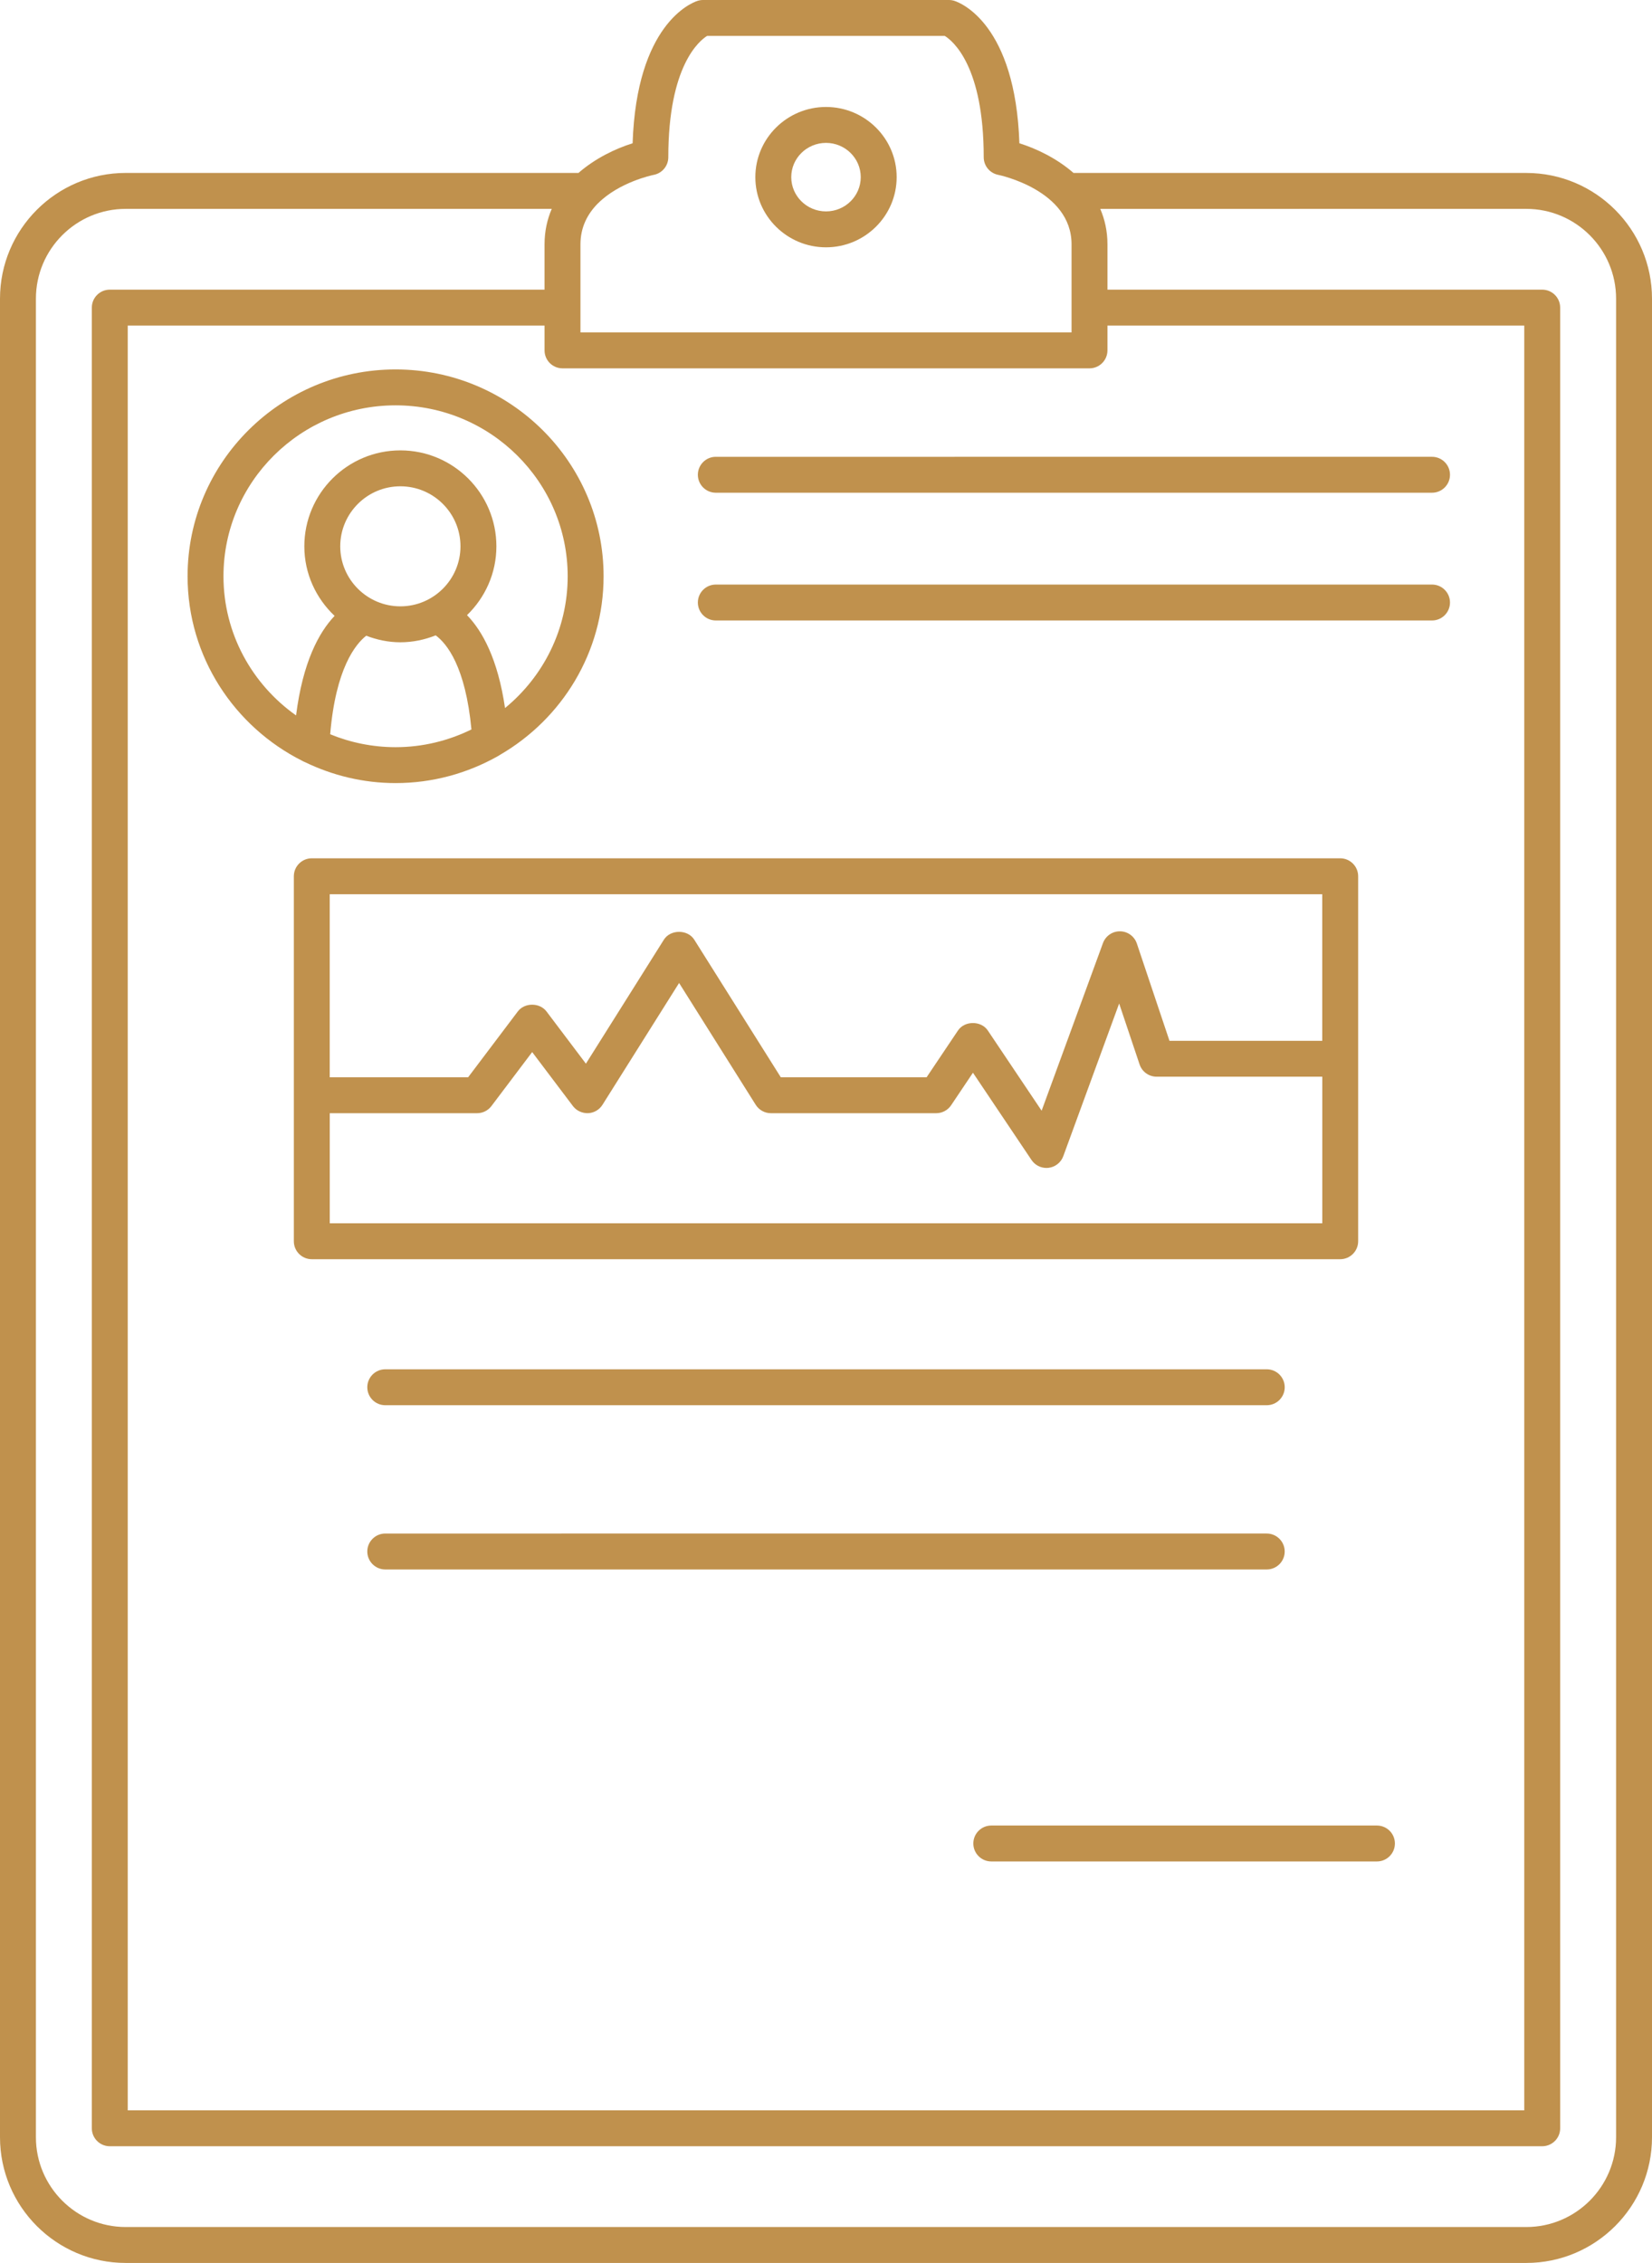
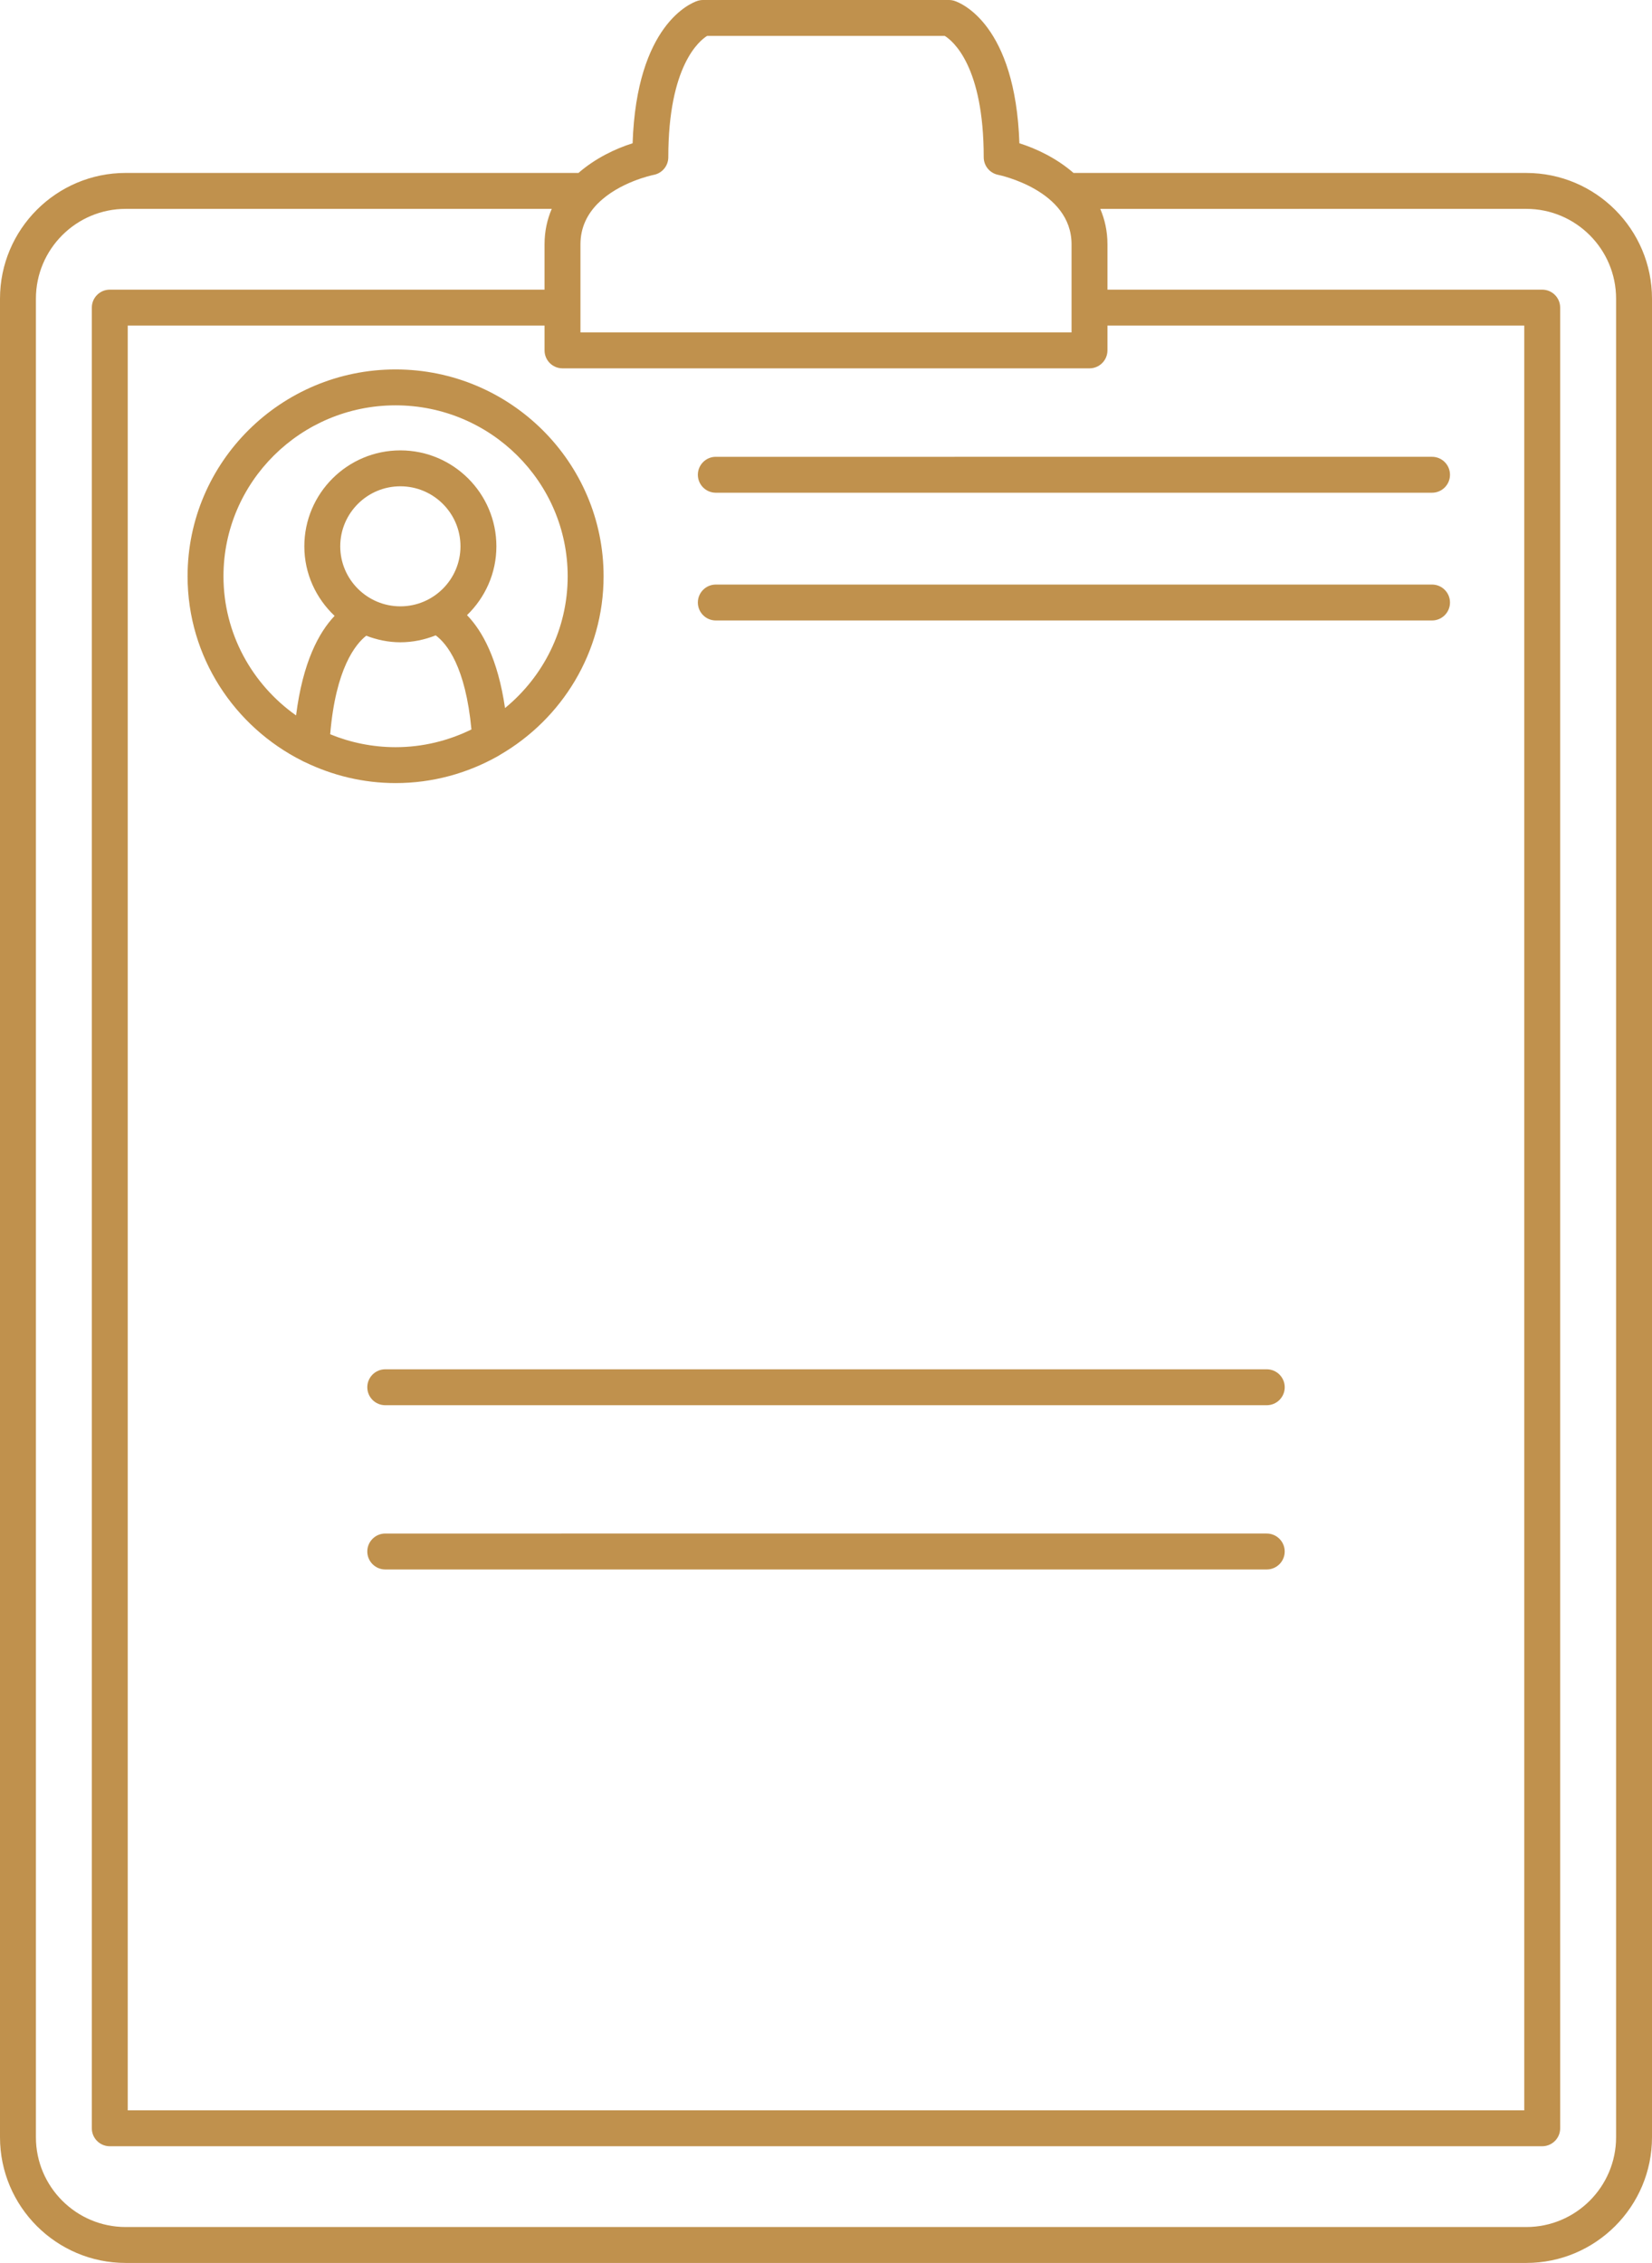
<svg xmlns="http://www.w3.org/2000/svg" fill="#c0914d" height="126" preserveAspectRatio="xMidYMid meet" version="1" viewBox="0.0 0.0 92.0 126.0" width="92" zoomAndPan="magnify">
  <g id="change1_1">
    <path d="M85,9.63H60.674h-0.889c-0.937-0.817-2.066-1.355-3.015-1.652c-0.221-6.613-3.251-7.809-3.609-7.927 C53.06,0.017,52.954,0,52.848,0H39.152c-0.106,0-0.212,0.017-0.313,0.05c-0.357,0.118-3.388,1.314-3.609,7.927 c-0.95,0.297-2.078,0.835-3.015,1.652h-0.889H7c-3.86,0-7,3.14-7,7V119c0,3.86,3.14,7,7,7h78c3.86,0,7-3.14,7-7V16.63 C92,12.77,88.86,9.63,85,9.63z M31.326,20.509h29.348c0.552,0,1-0.448,1-1v-1.381h23.212v99.374H7.114V18.128h23.212v1.381 C30.326,20.062,30.774,20.509,31.326,20.509z M36.412,9.735c0.468-0.093,0.806-0.503,0.806-0.981c0-5.108,1.74-6.493,2.159-6.754 h13.239c0.458,0.285,2.167,1.69,2.167,6.754c0,0.478,0.337,0.888,0.806,0.981c0.041,0.008,4.085,0.845,4.085,3.865v4.909H32.326 V13.6c0-0.956,0.4-1.69,0.948-2.251c0.009-0.009,0.019-0.017,0.028-0.026C34.475,10.148,36.3,9.757,36.412,9.735z M90,119 c0,2.757-2.243,5-5,5H7c-2.757,0-5-2.243-5-5V16.63c0-2.757,2.243-5,5-5h23.726c-0.249,0.584-0.4,1.236-0.4,1.97v2.528H6.114 c-0.552,0-1,0.448-1,1v101.374c0,0.552,0.448,1,1,1h79.772c0.552,0,1-0.448,1-1V17.128c0-0.552-0.448-1-1-1H61.674V13.6 c0-0.734-0.151-1.387-0.4-1.97H85c2.757,0,5,2.243,5,5V119z" fill="inherit" />
-     <path d="M46,13.771c2.169,0,3.935-1.753,3.935-3.908S48.169,5.956,46,5.956s-3.935,1.753-3.935,3.908S43.831,13.771,46,13.771z M46,7.956c1.067,0,1.935,0.856,1.935,1.908S47.067,11.771,46,11.771s-1.935-0.856-1.935-1.908S44.933,7.956,46,7.956z" fill="inherit" />
    <path d="M22.03,20.57c-6.388,0-11.584,5.166-11.584,11.516c0,4.492,2.607,8.381,6.39,10.279c0.049,0.029,0.098,0.052,0.151,0.072 c1.527,0.738,3.234,1.165,5.043,1.165c2.066,0,4.002-0.547,5.683-1.492c0.044-0.02,0.08-0.047,0.12-0.073 c3.451-1.996,5.781-5.704,5.781-9.951C33.615,25.736,28.418,20.57,22.03,20.57z M18.388,40.884c0.306-3.663,1.41-5.02,2.007-5.487 c0.593,0.227,1.23,0.365,1.901,0.365c0.696,0,1.357-0.143,1.967-0.385c0.619,0.454,1.663,1.736,1.991,5.239 c-1.277,0.626-2.707,0.987-4.225,0.987C20.741,41.602,19.512,41.344,18.388,40.884z M22.296,33.761c-1.846,0-3.348-1.5-3.348-3.342 s1.502-3.342,3.348-3.342c1.846,0,3.348,1.499,3.348,3.342S24.142,33.761,22.296,33.761z M28.125,39.424 c-0.401-2.744-1.268-4.299-2.117-5.173c1.005-0.972,1.636-2.327,1.636-3.832c0-2.945-2.399-5.342-5.348-5.342 c-2.949,0-5.348,2.396-5.348,5.342c0,1.528,0.654,2.899,1.686,3.873c-0.878,0.922-1.773,2.582-2.146,5.543 c-2.442-1.726-4.043-4.553-4.043-7.75c0-5.247,4.3-9.516,9.584-9.516c5.285,0,9.585,4.269,9.585,9.516 C31.615,35.036,30.255,37.677,28.125,39.424z" fill="inherit" />
    <path d="M39.864,27.435H79.75c0.552,0,1-0.448,1-1s-0.448-1-1-1H39.864c-0.552,0-1,0.448-1,1S39.312,27.435,39.864,27.435z" fill="inherit" />
    <path d="M39.864,34.548H79.75c0.552,0,1-0.448,1-1s-0.448-1-1-1H39.864c-0.552,0-1,0.448-1,1S39.312,34.548,39.864,34.548z" fill="inherit" />
    <path d="M21.455,76.242c-0.552,0-1,0.448-1,1s0.448,1,1,1h49.091c0.552,0,1-0.448,1-1s-0.448-1-1-1H21.455z" fill="inherit" />
    <path d="M71.545,86.387c0-0.552-0.448-1-1-1H21.455c-0.552,0-1,0.448-1,1s0.448,1,1,1h49.091 C71.098,87.387,71.545,86.939,71.545,86.387z" fill="inherit" />
-     <path d="M75.636,69.112V48.79c0-0.552-0.448-1-1-1H17.364c-0.552,0-1,0.448-1,1v20.323c0,0.552,0.448,1,1,1h57.272 C75.188,70.112,75.636,69.665,75.636,69.112z M73.636,49.79v8.162h-8.508l-1.816-5.415c-0.135-0.403-0.51-0.676-0.935-0.682 c-0.005,0-0.009,0-0.014,0c-0.419,0-0.794,0.262-0.939,0.656l-3.416,9.333l-2.997-4.466c-0.372-0.554-1.289-0.554-1.661,0 l-1.748,2.605h-8.119l-4.819-7.661c-0.366-0.582-1.327-0.582-1.693,0l-4.342,6.903l-2.195-2.908c-0.379-0.501-1.219-0.501-1.597,0 l-2.768,3.667h-7.707V49.79H73.636z M18.364,68.112v-6.129h8.205c0.313,0,0.609-0.147,0.798-0.397l2.27-3.007l2.27,3.007 c0.198,0.262,0.518,0.404,0.841,0.396c0.329-0.014,0.629-0.188,0.804-0.466l4.267-6.784l4.267,6.783 c0.183,0.291,0.503,0.468,0.847,0.468h9.205c0.333,0,0.645-0.166,0.831-0.443l1.215-1.811l3.261,4.859 c0.188,0.279,0.5,0.443,0.831,0.443c0.04,0,0.08-0.002,0.12-0.007c0.374-0.045,0.69-0.296,0.819-0.649l3.111-8.5l1.138,3.393 c0.137,0.408,0.519,0.682,0.948,0.682h9.227v8.161H18.364z" fill="inherit" />
-     <path d="M76.682,101.645H55.205c-0.552,0-1,0.448-1,1s0.448,1,1,1h21.477c0.552,0,1-0.448,1-1S77.234,101.645,76.682,101.645z" fill="inherit" />
  </g>
</svg>